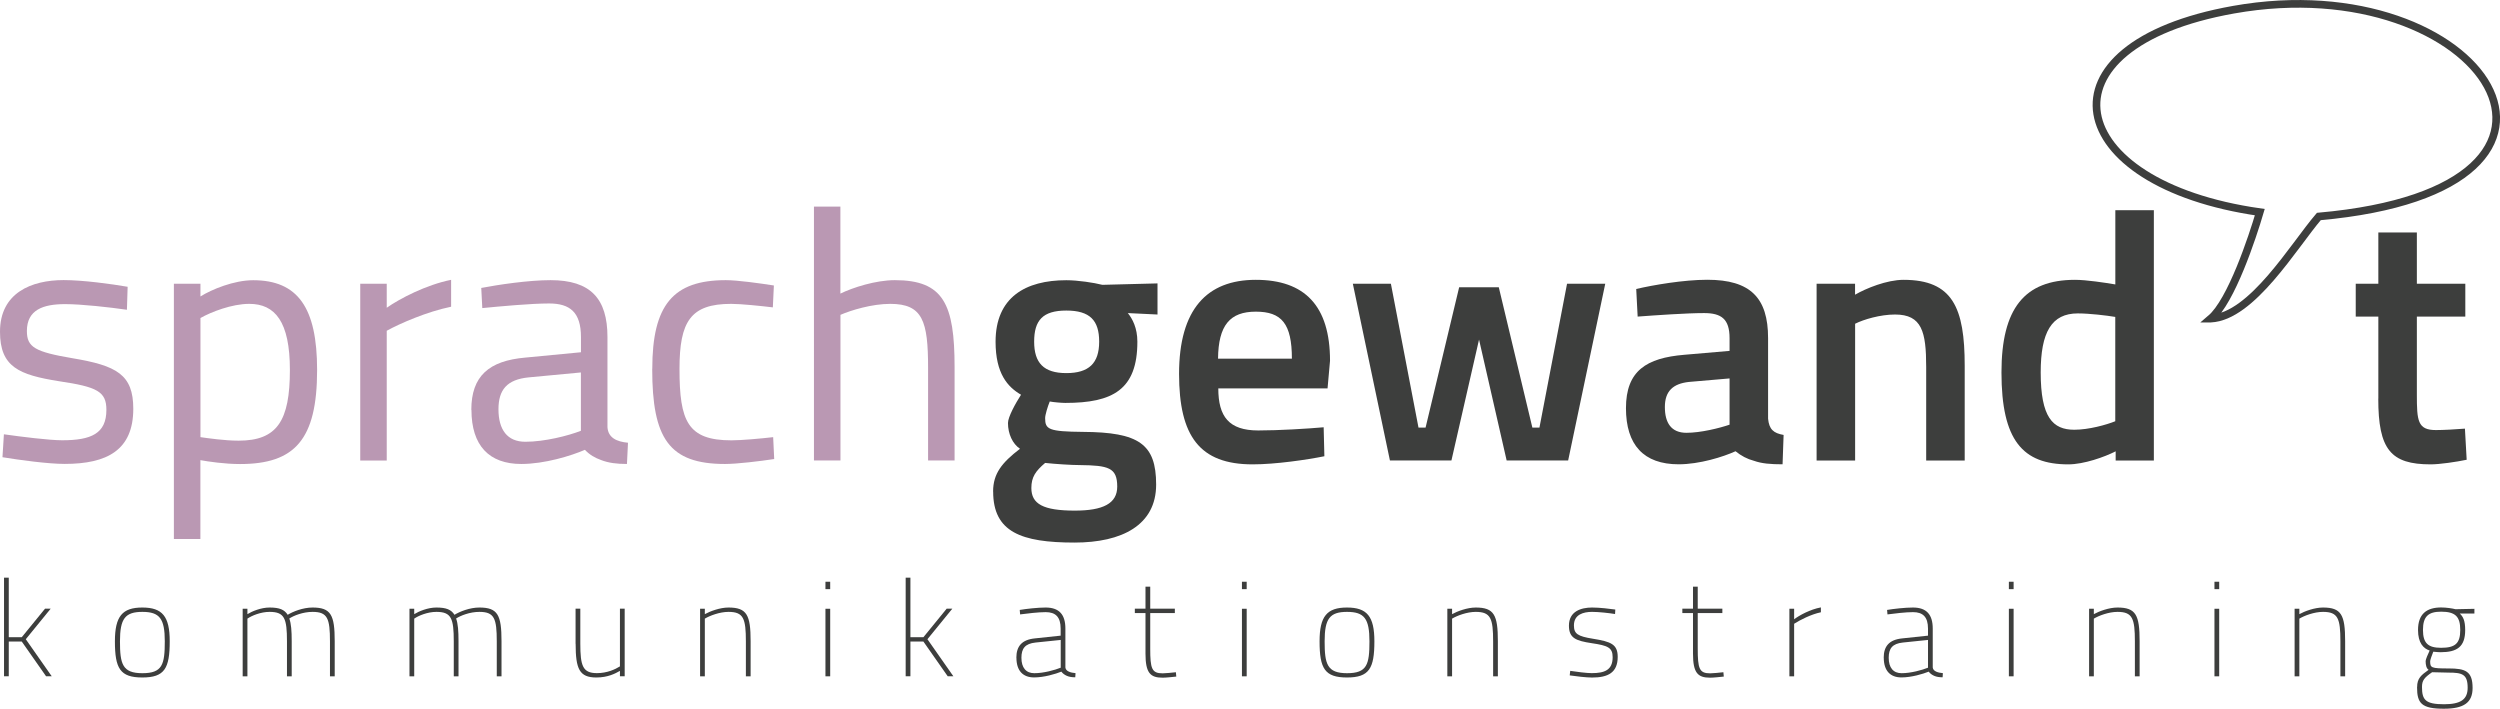
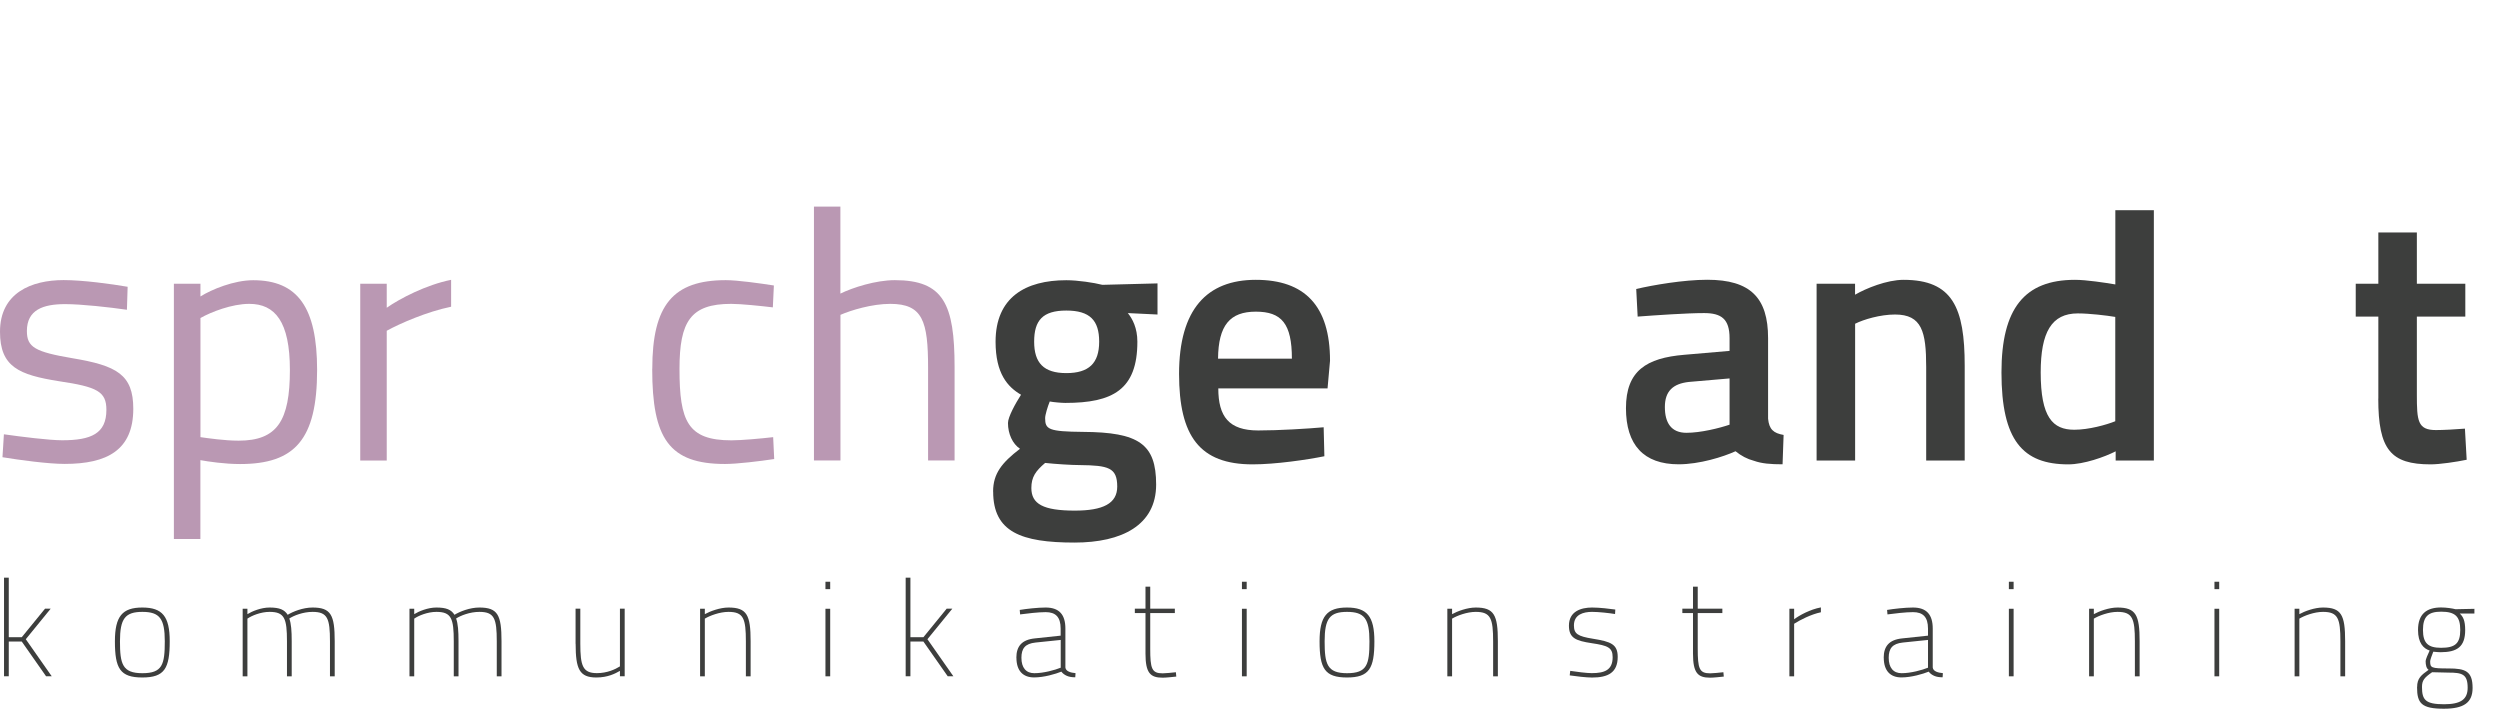
<svg xmlns="http://www.w3.org/2000/svg" id="Ebene_1" data-name="Ebene 1" viewBox="0 0 384.88 109.09">
  <defs>
    <style>
      .cls-1 {
        fill: #3d3e3d;
      }

      .cls-1, .cls-2 {
        stroke-width: 0px;
      }

      .cls-2 {
        fill: #ba98b3;
      }

      .cls-3 {
        fill: none;
        stroke: #3d3e3d;
        stroke-miterlimit: 10;
        stroke-width: 1.18px;
      }
    </style>
  </defs>
  <g>
    <path class="cls-1" d="M.62,88.93h.73v9.17h2l3.58-4.39h.87l-3.83,4.7,3.99,5.7h-.87l-3.74-5.34h-2v5.34h-.73v-15.18Z" />
    <path class="cls-1" d="M17.69,98.73c0-3.85,1.14-5.2,4.22-5.2s4.22,1.35,4.22,5.2c0,4.18-.79,5.57-4.22,5.57s-4.22-1.39-4.22-5.57ZM25.37,98.73c0-3.49-.79-4.53-3.45-4.53s-3.45,1.04-3.45,4.53.37,4.91,3.45,4.91,3.45-1.33,3.45-4.91Z" />
    <path class="cls-1" d="M37.36,93.72h.73v.83c.71-.44,2.1-1.02,3.41-1.02,1.54,0,2.29.33,2.79,1.12.77-.48,2.33-1.12,3.83-1.12,2.83,0,3.41,1.14,3.41,5.18v5.41h-.73v-5.37c0-3.54-.37-4.55-2.68-4.55-1.48,0-2.91.58-3.58,1.02.29.79.37,1.93.37,3.49v5.41h-.73v-5.37c0-3.54-.37-4.55-2.68-4.55-1.35,0-2.75.58-3.41,1.04v8.88h-.73v-10.4Z" />
    <path class="cls-1" d="M63.04,93.72h.73v.83c.71-.44,2.1-1.02,3.41-1.02,1.54,0,2.29.33,2.79,1.12.77-.48,2.33-1.12,3.83-1.12,2.83,0,3.41,1.14,3.41,5.18v5.41h-.73v-5.37c0-3.54-.37-4.55-2.68-4.55-1.48,0-2.91.58-3.58,1.02.29.79.37,1.93.37,3.49v5.41h-.73v-5.37c0-3.54-.37-4.55-2.68-4.55-1.35,0-2.75.58-3.41,1.04v8.88h-.73v-10.4Z" />
    <path class="cls-1" d="M88.61,99.12v-5.41h.73v5.37c0,3.43.37,4.55,2.56,4.55,1.56,0,2.81-.58,3.54-1.04v-8.88h.73v10.4h-.73v-.83c-.73.42-1.87,1.02-3.64,1.02-2.6,0-3.18-1.31-3.18-5.18Z" />
    <path class="cls-1" d="M107.78,93.72h.73v.83c.79-.44,2.33-1.02,3.64-1.02,2.83,0,3.41,1.14,3.41,5.18v5.41h-.73v-5.37c0-3.54-.37-4.55-2.68-4.55-1.35,0-2.87.58-3.64,1.04v8.88h-.73v-10.4Z" />
    <path class="cls-1" d="M127.08,89.56h.73v1.14h-.73v-1.14ZM127.08,93.72h.73v10.4h-.73v-10.4Z" />
    <path class="cls-1" d="M139.43,88.93h.73v9.17h2l3.58-4.39h.87l-3.83,4.7,3.99,5.7h-.87l-3.74-5.34h-2v5.34h-.73v-15.18Z" />
    <path class="cls-1" d="M156.47,101.27c0-1.77.83-2.79,2.87-2.99l3.95-.42v-1.08c0-1.81-.79-2.54-2.31-2.54-1.1,0-2.89.21-3.93.35l-.06-.69c1-.17,2.79-.37,3.99-.37,2.1,0,3.04,1.1,3.04,3.24v5.99c.06.6.83.81,1.56.87l-.04.64c-.48,0-.94-.06-1.31-.23-.33-.15-.62-.35-.83-.64-.92.37-2.68.89-4.2.89-1.71,0-2.72-1.02-2.72-3.04ZM163.3,102.78v-4.26l-3.87.4c-1.62.17-2.18.92-2.18,2.35,0,1.52.71,2.37,1.98,2.37,1.44,0,3.16-.48,4.08-.85Z" />
    <path class="cls-1" d="M176.35,100.62v-6.24h-1.64v-.67h1.64v-3.39h.73v3.39h3.79v.67h-3.79v5.45c0,3.1.23,3.83,1.91,3.83.42,0,1.41-.1,2.04-.17l.06.67c-.58.06-1.56.17-2.1.17-1.89,0-2.64-.71-2.64-3.7Z" />
    <path class="cls-1" d="M191.2,89.56h.73v1.14h-.73v-1.14ZM191.2,93.72h.73v10.4h-.73v-10.4Z" />
    <path class="cls-1" d="M203.15,98.73c0-3.85,1.14-5.2,4.22-5.2s4.22,1.35,4.22,5.2c0,4.18-.79,5.57-4.22,5.57s-4.22-1.39-4.22-5.57ZM210.83,98.73c0-3.49-.79-4.53-3.45-4.53s-3.45,1.04-3.45,4.53.37,4.91,3.45,4.91,3.45-1.33,3.45-4.91Z" />
    <path class="cls-1" d="M222.82,93.72h.73v.83c.79-.44,2.33-1.02,3.64-1.02,2.83,0,3.41,1.14,3.41,5.18v5.41h-.73v-5.37c0-3.54-.37-4.55-2.68-4.55-1.35,0-2.87.58-3.64,1.04v8.88h-.73v-10.4Z" />
    <path class="cls-1" d="M241.66,103.97l.08-.69c.96.15,2.54.35,3.31.35,1.96,0,3.22-.46,3.22-2.45,0-1.5-.75-1.79-3.22-2.16-2.43-.37-3.51-.77-3.51-2.7,0-2.21,1.87-2.79,3.56-2.79,1.17,0,2.72.19,3.58.31l-.04.69c-.92-.15-2.5-.33-3.54-.33-1.33,0-2.79.4-2.79,2.08,0,1.29.56,1.68,2.95,2.06,2.72.44,3.79.83,3.79,2.79,0,2.43-1.5,3.18-3.95,3.18-.87,0-2.47-.19-3.43-.33Z" />
    <path class="cls-1" d="M260.64,100.62v-6.24h-1.64v-.67h1.64v-3.39h.73v3.39h3.79v.67h-3.79v5.45c0,3.1.23,3.83,1.91,3.83.42,0,1.41-.1,2.04-.17l.06.67c-.58.06-1.56.17-2.1.17-1.89,0-2.64-.71-2.64-3.7Z" />
    <path class="cls-1" d="M275.48,93.72h.73v1.62c.79-.6,2.45-1.52,4.12-1.83v.75c-1.5.31-3.22,1.19-4.12,1.77v8.09h-.73v-10.4Z" />
    <path class="cls-1" d="M290,101.27c0-1.77.83-2.79,2.87-2.99l3.95-.42v-1.08c0-1.81-.79-2.54-2.31-2.54-1.1,0-2.89.21-3.93.35l-.06-.69c1-.17,2.79-.37,3.99-.37,2.1,0,3.04,1.1,3.04,3.24v5.99c.06.6.83.81,1.56.87l-.04.64c-.48,0-.94-.06-1.31-.23-.33-.15-.62-.35-.83-.64-.92.37-2.68.89-4.2.89-1.71,0-2.72-1.02-2.72-3.04ZM296.82,102.78v-4.26l-3.87.4c-1.62.17-2.18.92-2.18,2.35,0,1.52.71,2.37,1.98,2.37,1.44,0,3.16-.48,4.08-.85Z" />
    <path class="cls-1" d="M309.27,89.56h.73v1.14h-.73v-1.14ZM309.27,93.72h.73v10.4h-.73v-10.4Z" />
    <path class="cls-1" d="M321.62,93.72h.73v.83c.79-.44,2.33-1.02,3.64-1.02,2.83,0,3.41,1.14,3.41,5.18v5.41h-.73v-5.37c0-3.54-.37-4.55-2.68-4.55-1.35,0-2.87.58-3.64,1.04v8.88h-.73v-10.4Z" />
    <path class="cls-1" d="M340.92,89.56h.73v1.14h-.73v-1.14ZM340.92,93.72h.73v10.4h-.73v-10.4Z" />
    <path class="cls-1" d="M353.26,93.72h.73v.83c.79-.44,2.33-1.02,3.64-1.02,2.83,0,3.41,1.14,3.41,5.18v5.41h-.73v-5.37c0-3.54-.37-4.55-2.68-4.55-1.35,0-2.87.58-3.64,1.04v8.88h-.73v-10.4Z" />
    <path class="cls-1" d="M372.12,105.78c0-1.37.64-1.85,1.77-2.66-.33-.21-.46-.71-.46-1.35,0-.23.35-1.06.62-1.62-.96-.31-1.79-1.16-1.79-3.16,0-2.47,1.33-3.47,3.56-3.47.81,0,1.75.15,2.21.27l2.91-.06v.73h-2.25c.52.48.83,1.1.83,2.54,0,2.56-1.23,3.41-3.79,3.41-.17,0-.87-.04-1.12-.08-.21.52-.48,1.27-.48,1.46,0,1.02.12,1.12,2.85,1.12,2.58,0,3.68.42,3.68,3,0,2.25-1.33,3.2-4.43,3.2-3.45,0-4.12-.85-4.12-3.31ZM379.9,105.88c0-2.1-.85-2.33-2.95-2.33-.62,0-1.81-.04-2.52-.06-1.21.83-1.56,1.27-1.56,2.27,0,1.98.52,2.66,3.39,2.66,2.58,0,3.64-.75,3.64-2.54ZM378.76,96.98c0-2.08-.77-2.81-2.95-2.81-1.96,0-2.79.73-2.79,2.81s.83,2.75,2.79,2.75c2.18,0,2.95-.67,2.95-2.75Z" />
  </g>
  <g>
    <path class="cls-2" d="M.38,70.4l.22-3.54c2.67.38,6.97.92,8.98.92,4.46,0,6.8-1.03,6.8-4.68,0-2.83-1.42-3.54-7.29-4.41-6.15-.98-9.09-2.18-9.09-7.62,0-5.99,4.84-7.95,9.8-7.95,2.99,0,7.35.6,9.85,1.03l-.11,3.54c-2.61-.38-6.97-.87-9.52-.87-3.37,0-5.88.87-5.88,4.14,0,2.5,1.25,3.21,7.02,4.19,6.8,1.14,9.36,2.5,9.36,7.78,0,6.37-4.03,8.49-10.56,8.49-2.56,0-6.97-.6-9.58-1.03Z" />
    <path class="cls-2" d="M26.78,43.68h4.08v1.96c1.74-1.09,5.17-2.5,8.11-2.5,6.86,0,9.85,4.19,9.85,13.82,0,10.72-3.43,14.48-11.87,14.48-2.34,0-4.9-.38-6.1-.6v12.14h-4.08v-39.3ZM44.63,56.96c0-7.46-2.29-10.18-6.26-10.18-2.67,0-5.88,1.25-7.51,2.18v18.34c1.14.16,3.7.54,5.88.54,5.93,0,7.89-3.05,7.89-10.89Z" />
    <path class="cls-2" d="M55.46,43.68h4.08v3.7c2.01-1.42,6.1-3.54,9.91-4.3v4.14c-3.7.76-7.84,2.56-9.91,3.7v19.98h-4.08v-27.21Z" />
-     <path class="cls-2" d="M72.56,63.11c0-5.23,2.72-7.57,8.33-8.06l8.55-.82v-2.34c0-3.81-1.69-5.17-4.9-5.17-2.78,0-7.51.44-10.29.71l-.16-3.1c2.56-.49,7.24-1.2,10.67-1.2,6.15,0,8.76,2.83,8.76,8.76v13.88c.11,1.63,1.42,2.23,3.16,2.39l-.16,3.27c-1.58,0-2.83-.16-3.97-.6-.93-.33-1.8-.82-2.5-1.58-2.12.92-6.2,2.18-9.8,2.18-4.95,0-7.67-2.83-7.67-8.33ZM89.43,66.32v-8.98l-8.06.76c-3.32.33-4.63,1.91-4.63,4.9,0,3.16,1.36,5.01,4.14,5.01,2.94,0,6.59-.92,8.55-1.69Z" />
    <path class="cls-2" d="M100.42,56.79c0-9.85,3.21-13.66,11.32-13.66,1.8,0,5.28.49,7.4.82l-.16,3.37c-1.85-.22-4.9-.54-6.42-.54-6.26,0-7.95,2.72-7.95,10.02,0,8.05,1.25,10.99,8,10.99,1.52,0,4.52-.27,6.42-.49l.16,3.37c-2.18.33-5.72.76-7.57.76-8.65,0-11.21-3.97-11.21-14.64Z" />
    <path class="cls-2" d="M125.3,31.81h4.08v13.39c1.9-.93,5.44-2.07,8.38-2.07,7.51,0,9.2,3.7,9.2,13.39v14.37h-4.08v-14.26c0-7.19-.82-9.85-5.82-9.85-2.83,0-6.04.98-7.67,1.69v22.42h-4.08V31.81Z" />
    <path class="cls-1" d="M152.89,75.68c0-2.78,1.36-4.46,4.14-6.59-1.14-.76-1.85-2.29-1.85-3.97,0-.92,1.14-2.99,2.01-4.35-2.07-1.2-3.92-3.27-3.92-8.16,0-6.86,4.63-9.47,10.89-9.47,1.8,0,4.25.38,5.55.71l8.49-.22v4.79l-4.57-.22c.71.87,1.47,2.29,1.47,4.41,0,7.4-3.81,9.42-11.1,9.42-.54,0-1.85-.11-2.39-.22-.33.82-.71,2.07-.71,2.56,0,1.74.54,2.07,5.82,2.12,8.6.05,11.27,1.85,11.27,8.11s-5.28,8.93-12.57,8.93c-8.22,0-12.52-1.63-12.52-7.84ZM172,74.92c0-2.94-1.36-3.27-5.77-3.32-1.25,0-3.76-.16-5.33-.33-1.47,1.25-2.12,2.18-2.12,3.86,0,2.45,1.8,3.48,6.69,3.48,4.35,0,6.53-1.09,6.53-3.7ZM169.22,52.6c0-3.27-1.42-4.79-5.06-4.79s-4.95,1.52-4.95,4.79,1.47,4.84,4.95,4.84,5.06-1.52,5.06-4.84Z" />
    <path class="cls-1" d="M181.52,57.56c0-9.96,4.3-14.48,11.81-14.48s11.43,3.97,11.43,12.46l-.38,4.25h-16.82c0,4.35,1.63,6.48,6.15,6.48,3.16,0,7.62-.27,10.07-.49l.11,4.46c-2.67.54-7.51,1.25-11.05,1.25-8.16,0-11.32-4.35-11.32-13.93ZM198.89,55.22c0-5.39-1.58-7.24-5.55-7.24s-5.77,2.07-5.82,7.24h11.38Z" />
-     <path class="cls-1" d="M208.25,43.68h5.88l4.25,22.15h1.09l5.17-21.61h6.1l5.17,21.61h1.09l4.25-22.15h5.88l-5.71,27.21h-9.47l-4.25-18.61-4.25,18.61h-9.47l-5.71-27.21Z" />
    <path class="cls-1" d="M250.32,62.84c0-5.77,3.16-7.73,8.98-8.22l6.97-.6v-1.96c0-2.94-1.25-3.86-3.92-3.86s-7.4.33-10.23.54l-.22-4.25c2.56-.6,7.29-1.42,10.94-1.42,6.64,0,9.36,2.78,9.36,8.98v12.41c.16,1.63.82,2.23,2.39,2.5l-.16,4.52c-1.85,0-3.21-.11-4.41-.54-1.03-.27-1.96-.76-2.83-1.47-1.91.87-5.55,2.01-8.76,2.01-5.39,0-8.11-2.99-8.11-8.65ZM266.27,65.39v-7.13l-6.26.54c-2.45.27-3.7,1.42-3.7,3.86s.98,3.97,3.32,3.97c2.18,0,5.06-.71,6.64-1.25Z" />
    <path class="cls-1" d="M279.66,43.68h5.93v1.69c1.69-.98,4.9-2.29,7.46-2.29,7.57,0,9.42,4.3,9.42,13.23v14.59h-5.93v-14.42c0-5.39-.65-8.06-4.79-8.06-2.29,0-4.84.76-6.15,1.42v21.06h-5.93v-27.21Z" />
    <path class="cls-1" d="M308.13,57.34c0-9.85,3.54-14.26,11.32-14.26,1.74,0,4.63.44,6.21.71v-11.43h5.93v38.54h-5.88v-1.42c-1.69.87-4.9,2.01-7.29,2.01-7.02,0-10.29-3.7-10.29-14.15ZM325.65,64.85v-16.06c-1.31-.22-3.97-.54-5.77-.54-4.03,0-5.71,2.88-5.71,9.09,0,6.91,1.85,8.82,5.17,8.82,2.23,0,4.95-.76,6.31-1.31Z" />
    <path class="cls-1" d="M366.15,61.37v-12.63h-3.48v-5.06h3.48v-7.89h5.93v7.89h7.46v5.06h-7.46v11.97c0,4.08.11,5.5,2.94,5.5,1.09,0,3.16-.11,4.46-.22l.27,4.79c-1.58.33-4.14.71-5.55.71-6.15,0-8.06-2.29-8.06-10.12Z" />
  </g>
-   <path class="cls-3" d="M340.35,49.05c3.16-2.69,6.41-12.51,7.55-16.39-30.42-4.32-34.99-25.66-4.03-31.17,38.43-6.84,61.4,27.56,13.12,31.84-3.88,4.53-10.29,15.41-16.63,15.72Z" />
</svg>